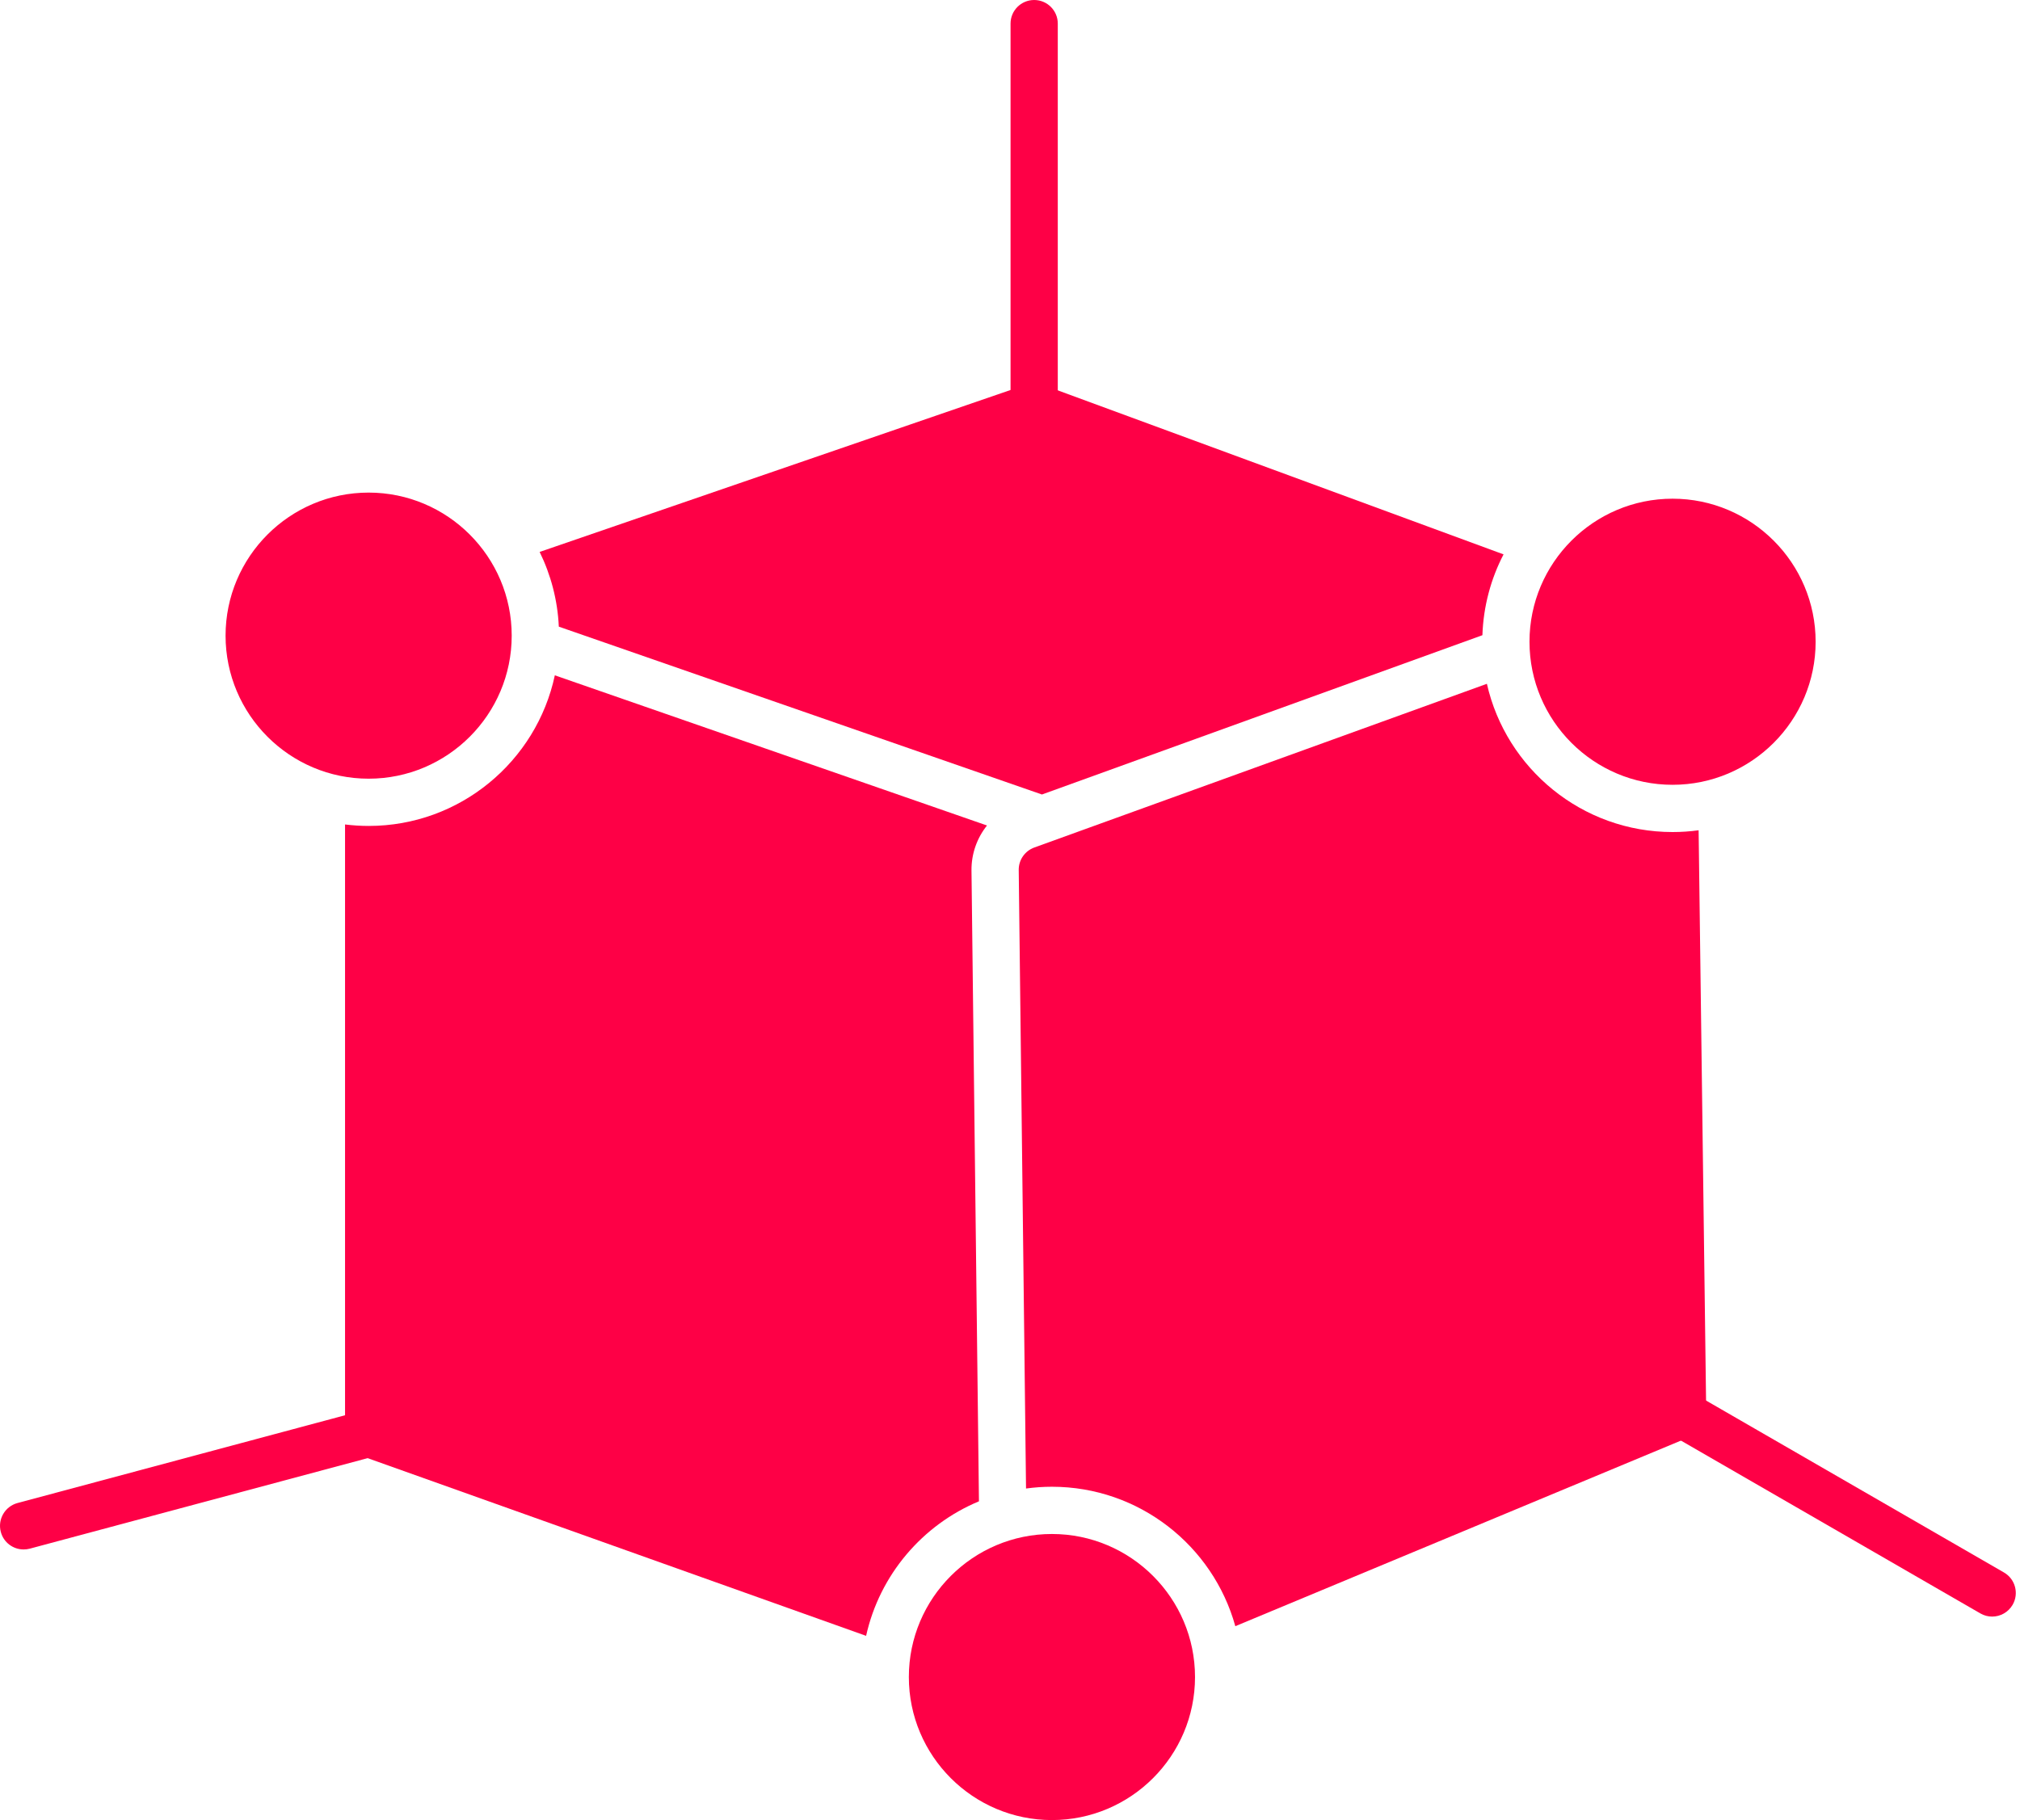
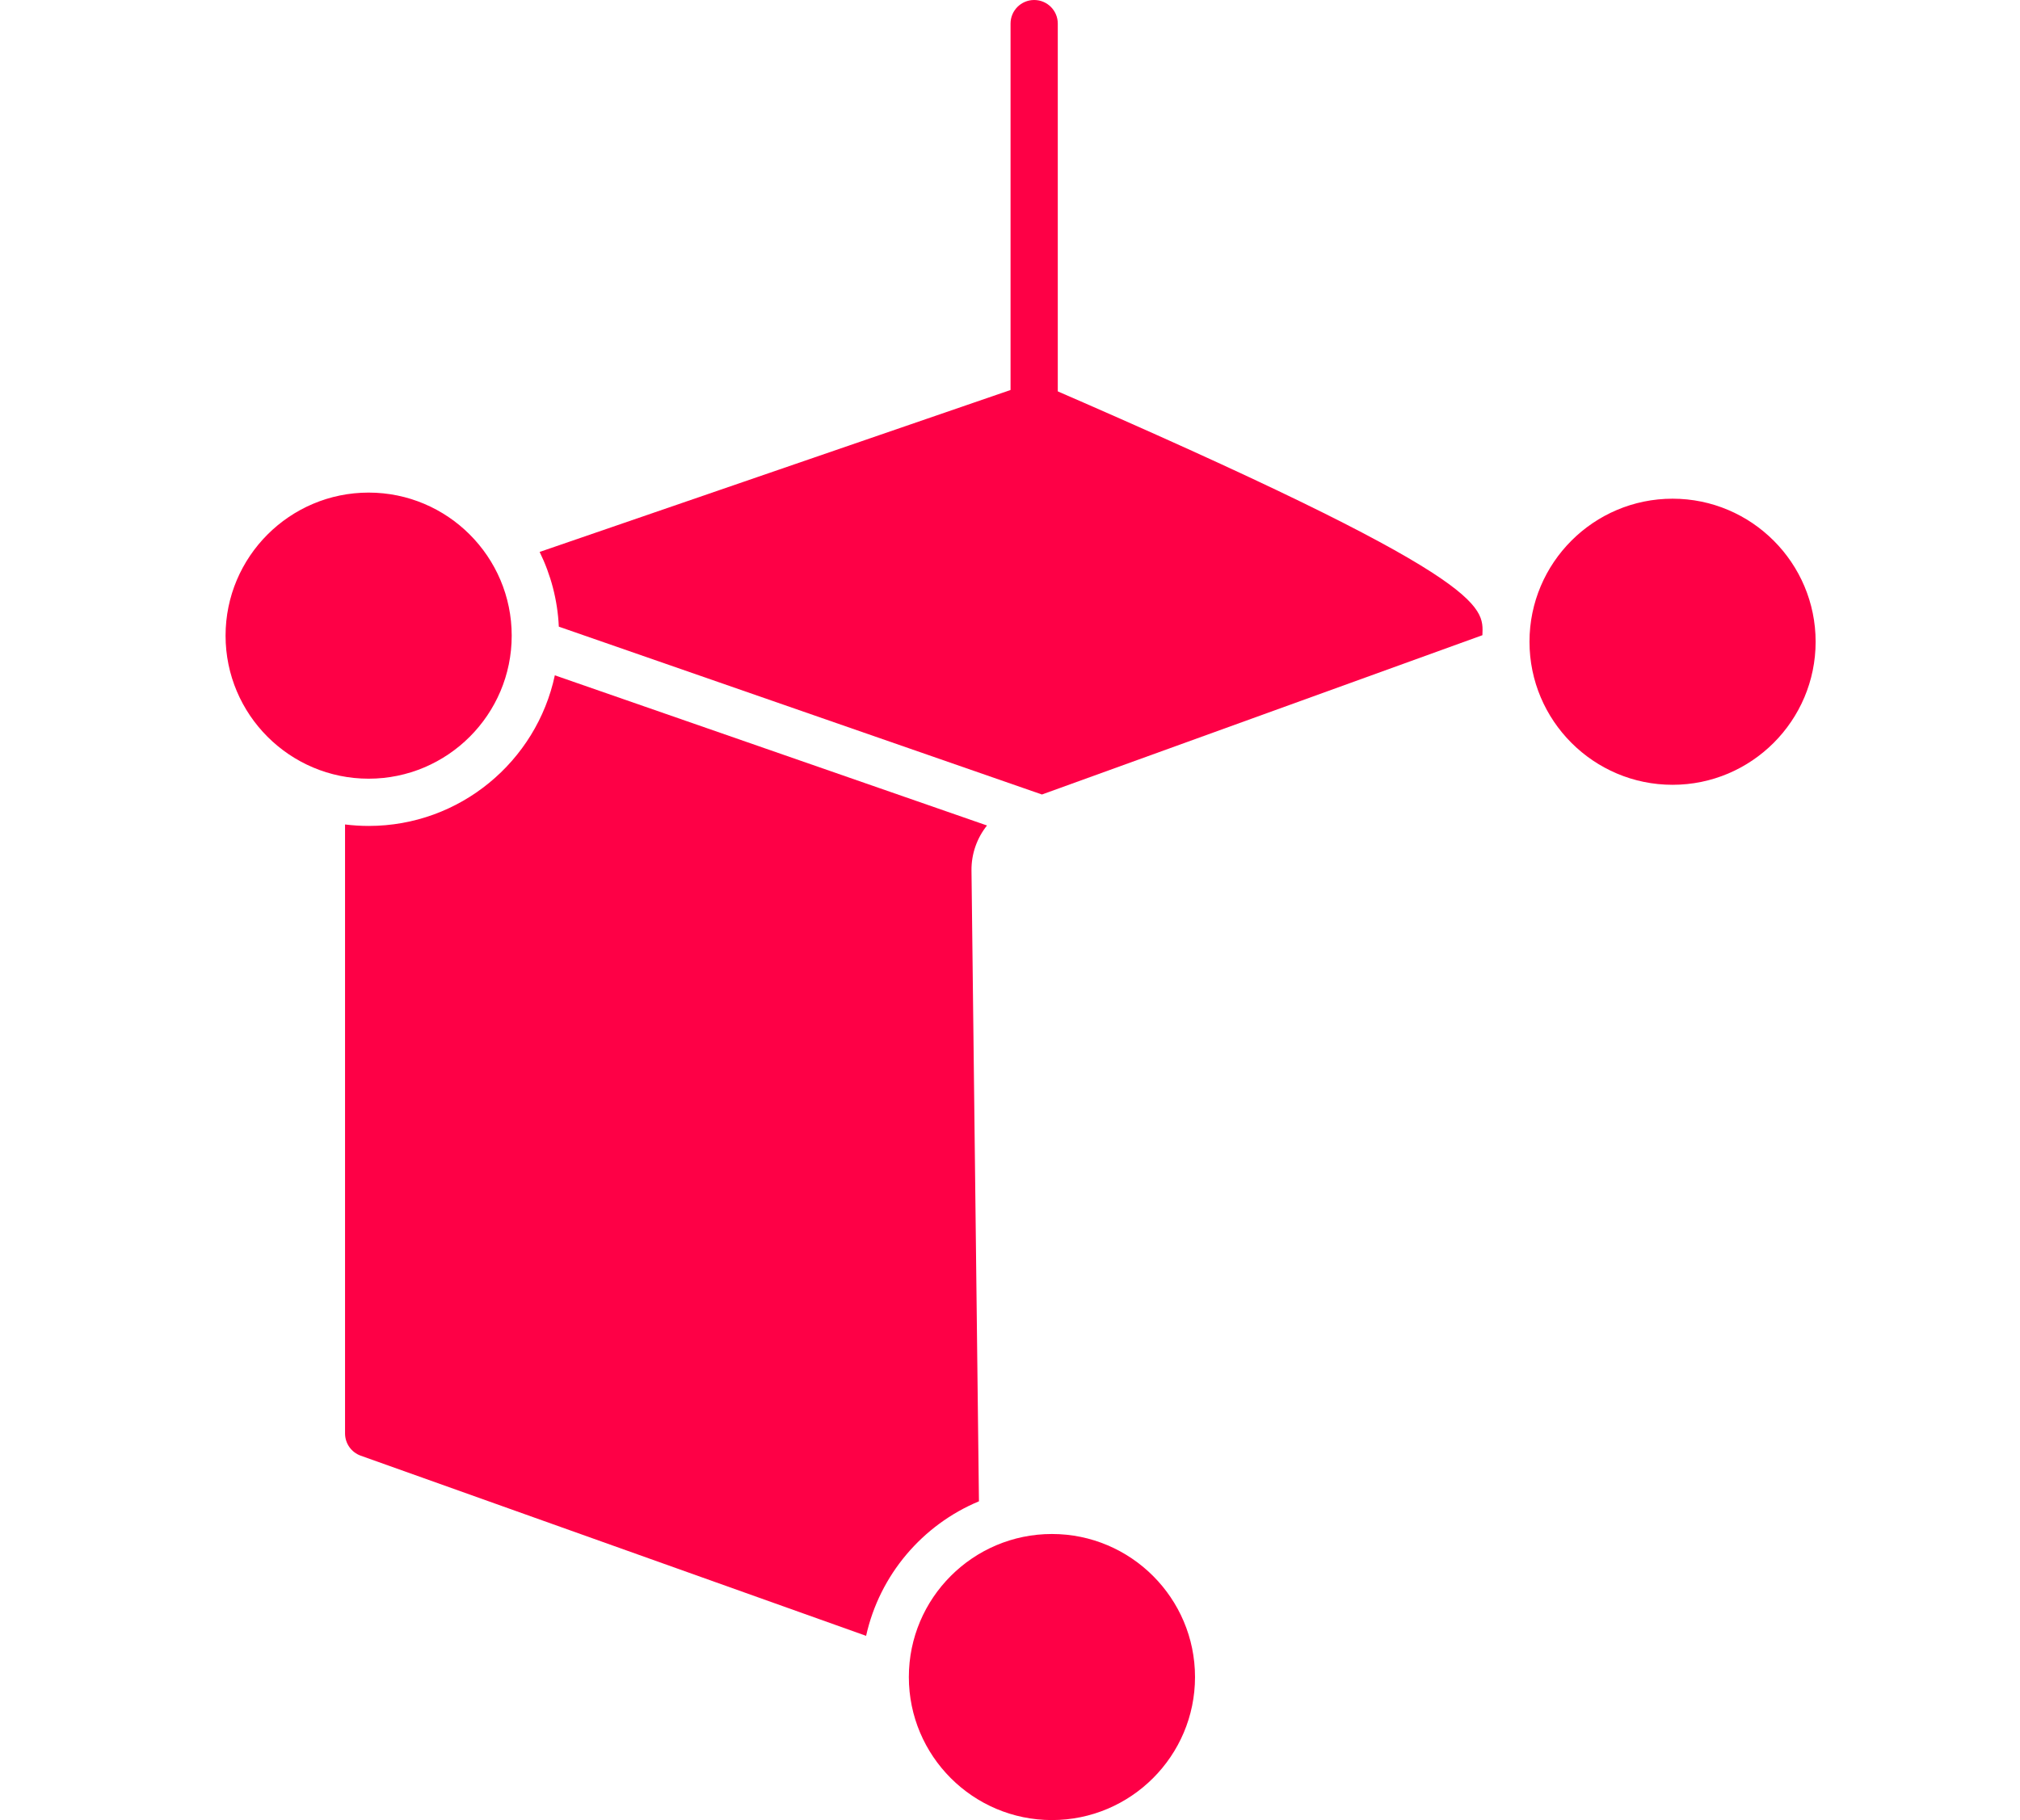
<svg xmlns="http://www.w3.org/2000/svg" width="81" height="73" viewBox="0 0 81 73" fill="none">
  <path fill-rule="evenodd" clip-rule="evenodd" d="M34.73 65.611L14.464 58.385C14.087 58.25 13.836 57.894 13.836 57.492V33.068C14.146 33.106 14.463 33.127 14.784 33.127C18.447 33.127 21.514 30.534 22.248 27.086L39.578 33.109C39.177 33.61 38.948 34.245 38.956 34.916L39.255 60.215C36.989 61.159 35.272 63.166 34.73 65.611Z" fill="#FE0046" />
-   <path fill-rule="evenodd" clip-rule="evenodd" d="M41.143 59.702L40.85 34.894C40.845 34.491 41.096 34.13 41.475 33.992L59.623 27.426C60.392 30.826 63.437 33.372 67.068 33.372C67.423 33.372 67.772 33.348 68.113 33.301L68.418 56.697C68.421 56.766 68.415 56.839 68.4 56.91C68.339 57.219 68.127 57.478 67.837 57.6L49.535 65.224C48.642 62.003 45.684 59.631 42.181 59.631C41.829 59.631 41.481 59.656 41.143 59.702Z" fill="#FE0046" />
  <path fill-rule="evenodd" clip-rule="evenodd" d="M41.469 17.265C40.946 17.265 40.522 16.841 40.522 16.318V0.946C40.522 0.423 40.946 0 41.469 0C41.992 0 42.416 0.423 42.416 0.946V16.318C42.416 16.841 41.992 17.265 41.469 17.265Z" fill="#FE0046" />
-   <path fill-rule="evenodd" clip-rule="evenodd" d="M0.945 62.146C0.529 62.146 0.145 61.868 0.033 61.445C-0.103 60.94 0.197 60.42 0.702 60.284L14.538 56.576C15.043 56.442 15.562 56.74 15.698 57.248C15.833 57.751 15.534 58.271 15.029 58.407L1.192 62.115C1.11 62.137 1.028 62.146 0.945 62.146Z" fill="#FE0046" />
-   <path fill-rule="evenodd" clip-rule="evenodd" d="M79.882 64.839C79.723 64.839 79.56 64.798 79.41 64.711L66.999 57.546C66.546 57.284 66.391 56.704 66.652 56.251C66.914 55.8 67.494 55.643 67.947 55.905L80.358 63.07C80.811 63.332 80.966 63.912 80.705 64.365C80.528 64.668 80.211 64.839 79.882 64.839Z" fill="#FE0046" />
-   <path d="M21.639 22.137L41.162 15.422C41.368 15.351 41.593 15.353 41.797 15.429L60.291 22.235C59.784 23.212 59.483 24.312 59.443 25.477L41.781 31.866L22.408 25.134C22.359 24.064 22.086 23.05 21.639 22.137Z" fill="#FE0046" />
+   <path d="M21.639 22.137L41.162 15.422C41.368 15.351 41.593 15.353 41.797 15.429C59.784 23.212 59.483 24.312 59.443 25.477L41.781 31.866L22.408 25.134C22.359 24.064 22.086 23.05 21.639 22.137Z" fill="#FE0046" />
  <path fill-rule="evenodd" clip-rule="evenodd" d="M42.181 73C39.017 73 36.444 70.428 36.444 67.263C36.444 64.1 39.017 61.526 42.181 61.526C45.344 61.526 47.919 64.1 47.919 67.263C47.919 70.428 45.344 73 42.181 73ZM67.068 31.477C63.905 31.477 61.331 28.904 61.331 25.739C61.331 22.576 63.905 20.002 67.068 20.002C70.231 20.002 72.805 22.576 72.805 25.739C72.805 28.904 70.231 31.477 67.068 31.477ZM14.782 31.232C11.617 31.232 9.045 28.658 9.045 25.495C9.045 22.331 11.617 19.757 14.782 19.757C17.945 19.757 20.519 22.331 20.519 25.495C20.519 28.658 17.945 31.232 14.782 31.232Z" fill="#FE0046" />
</svg>